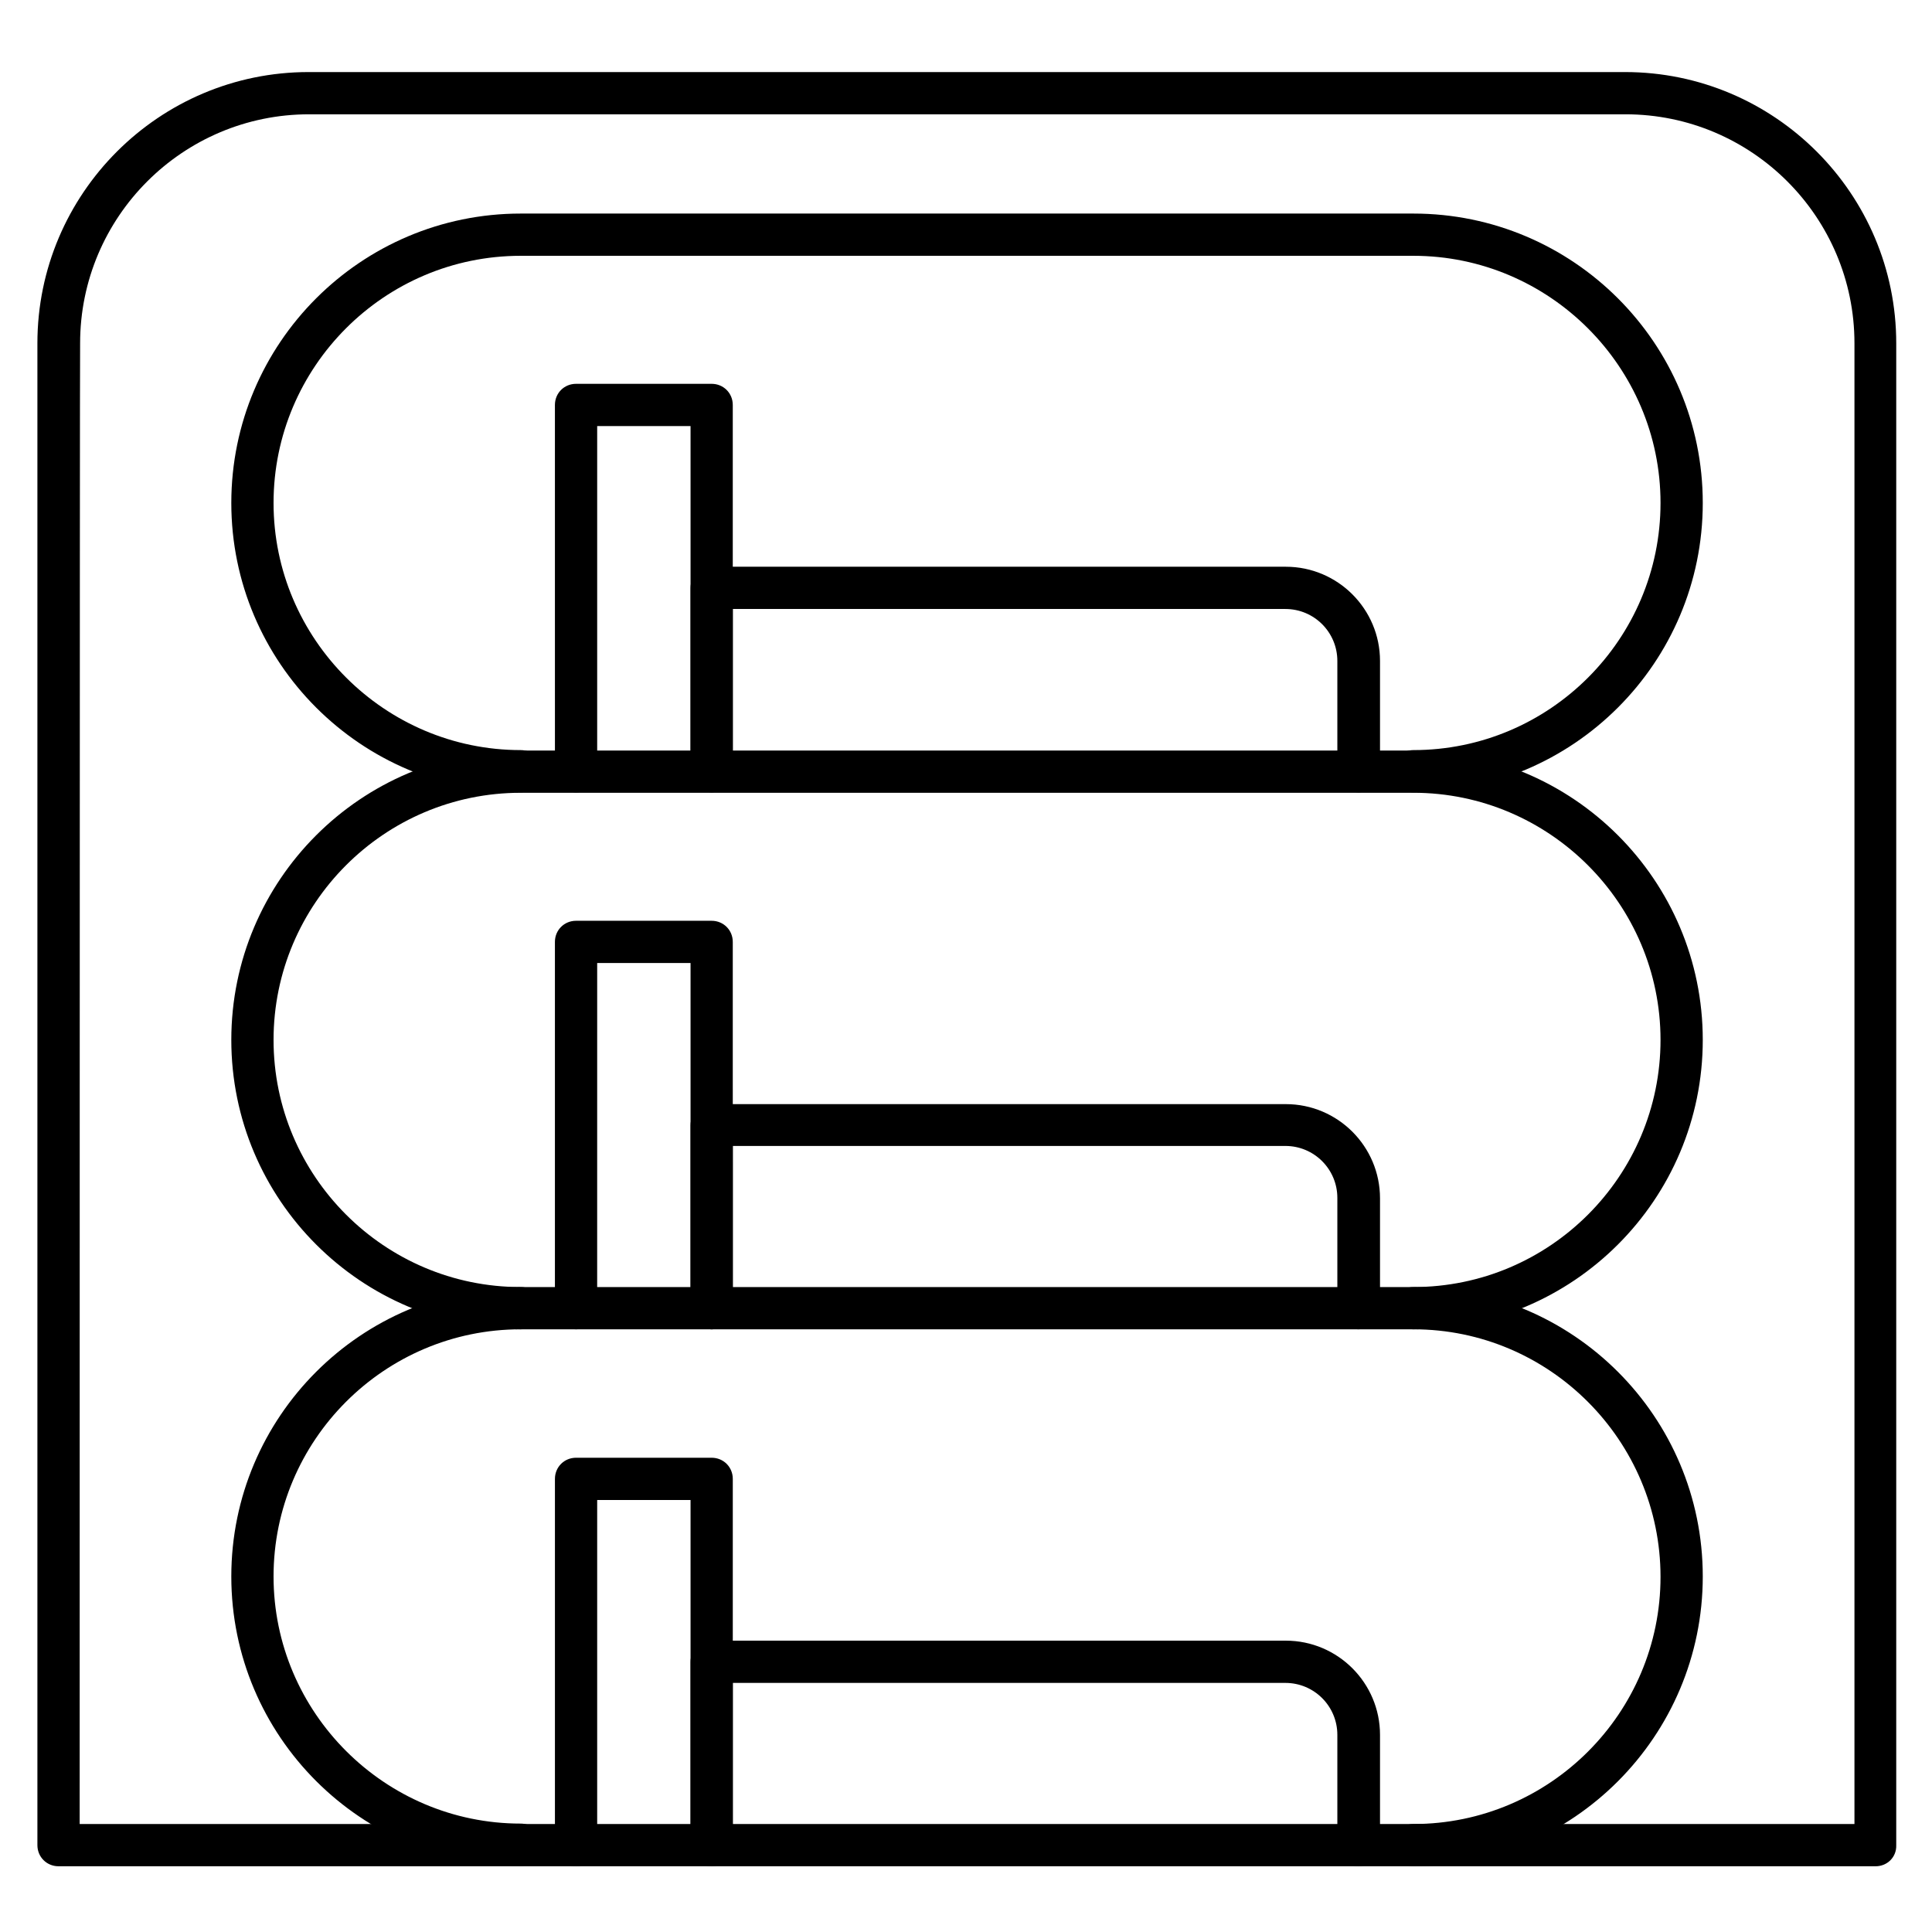
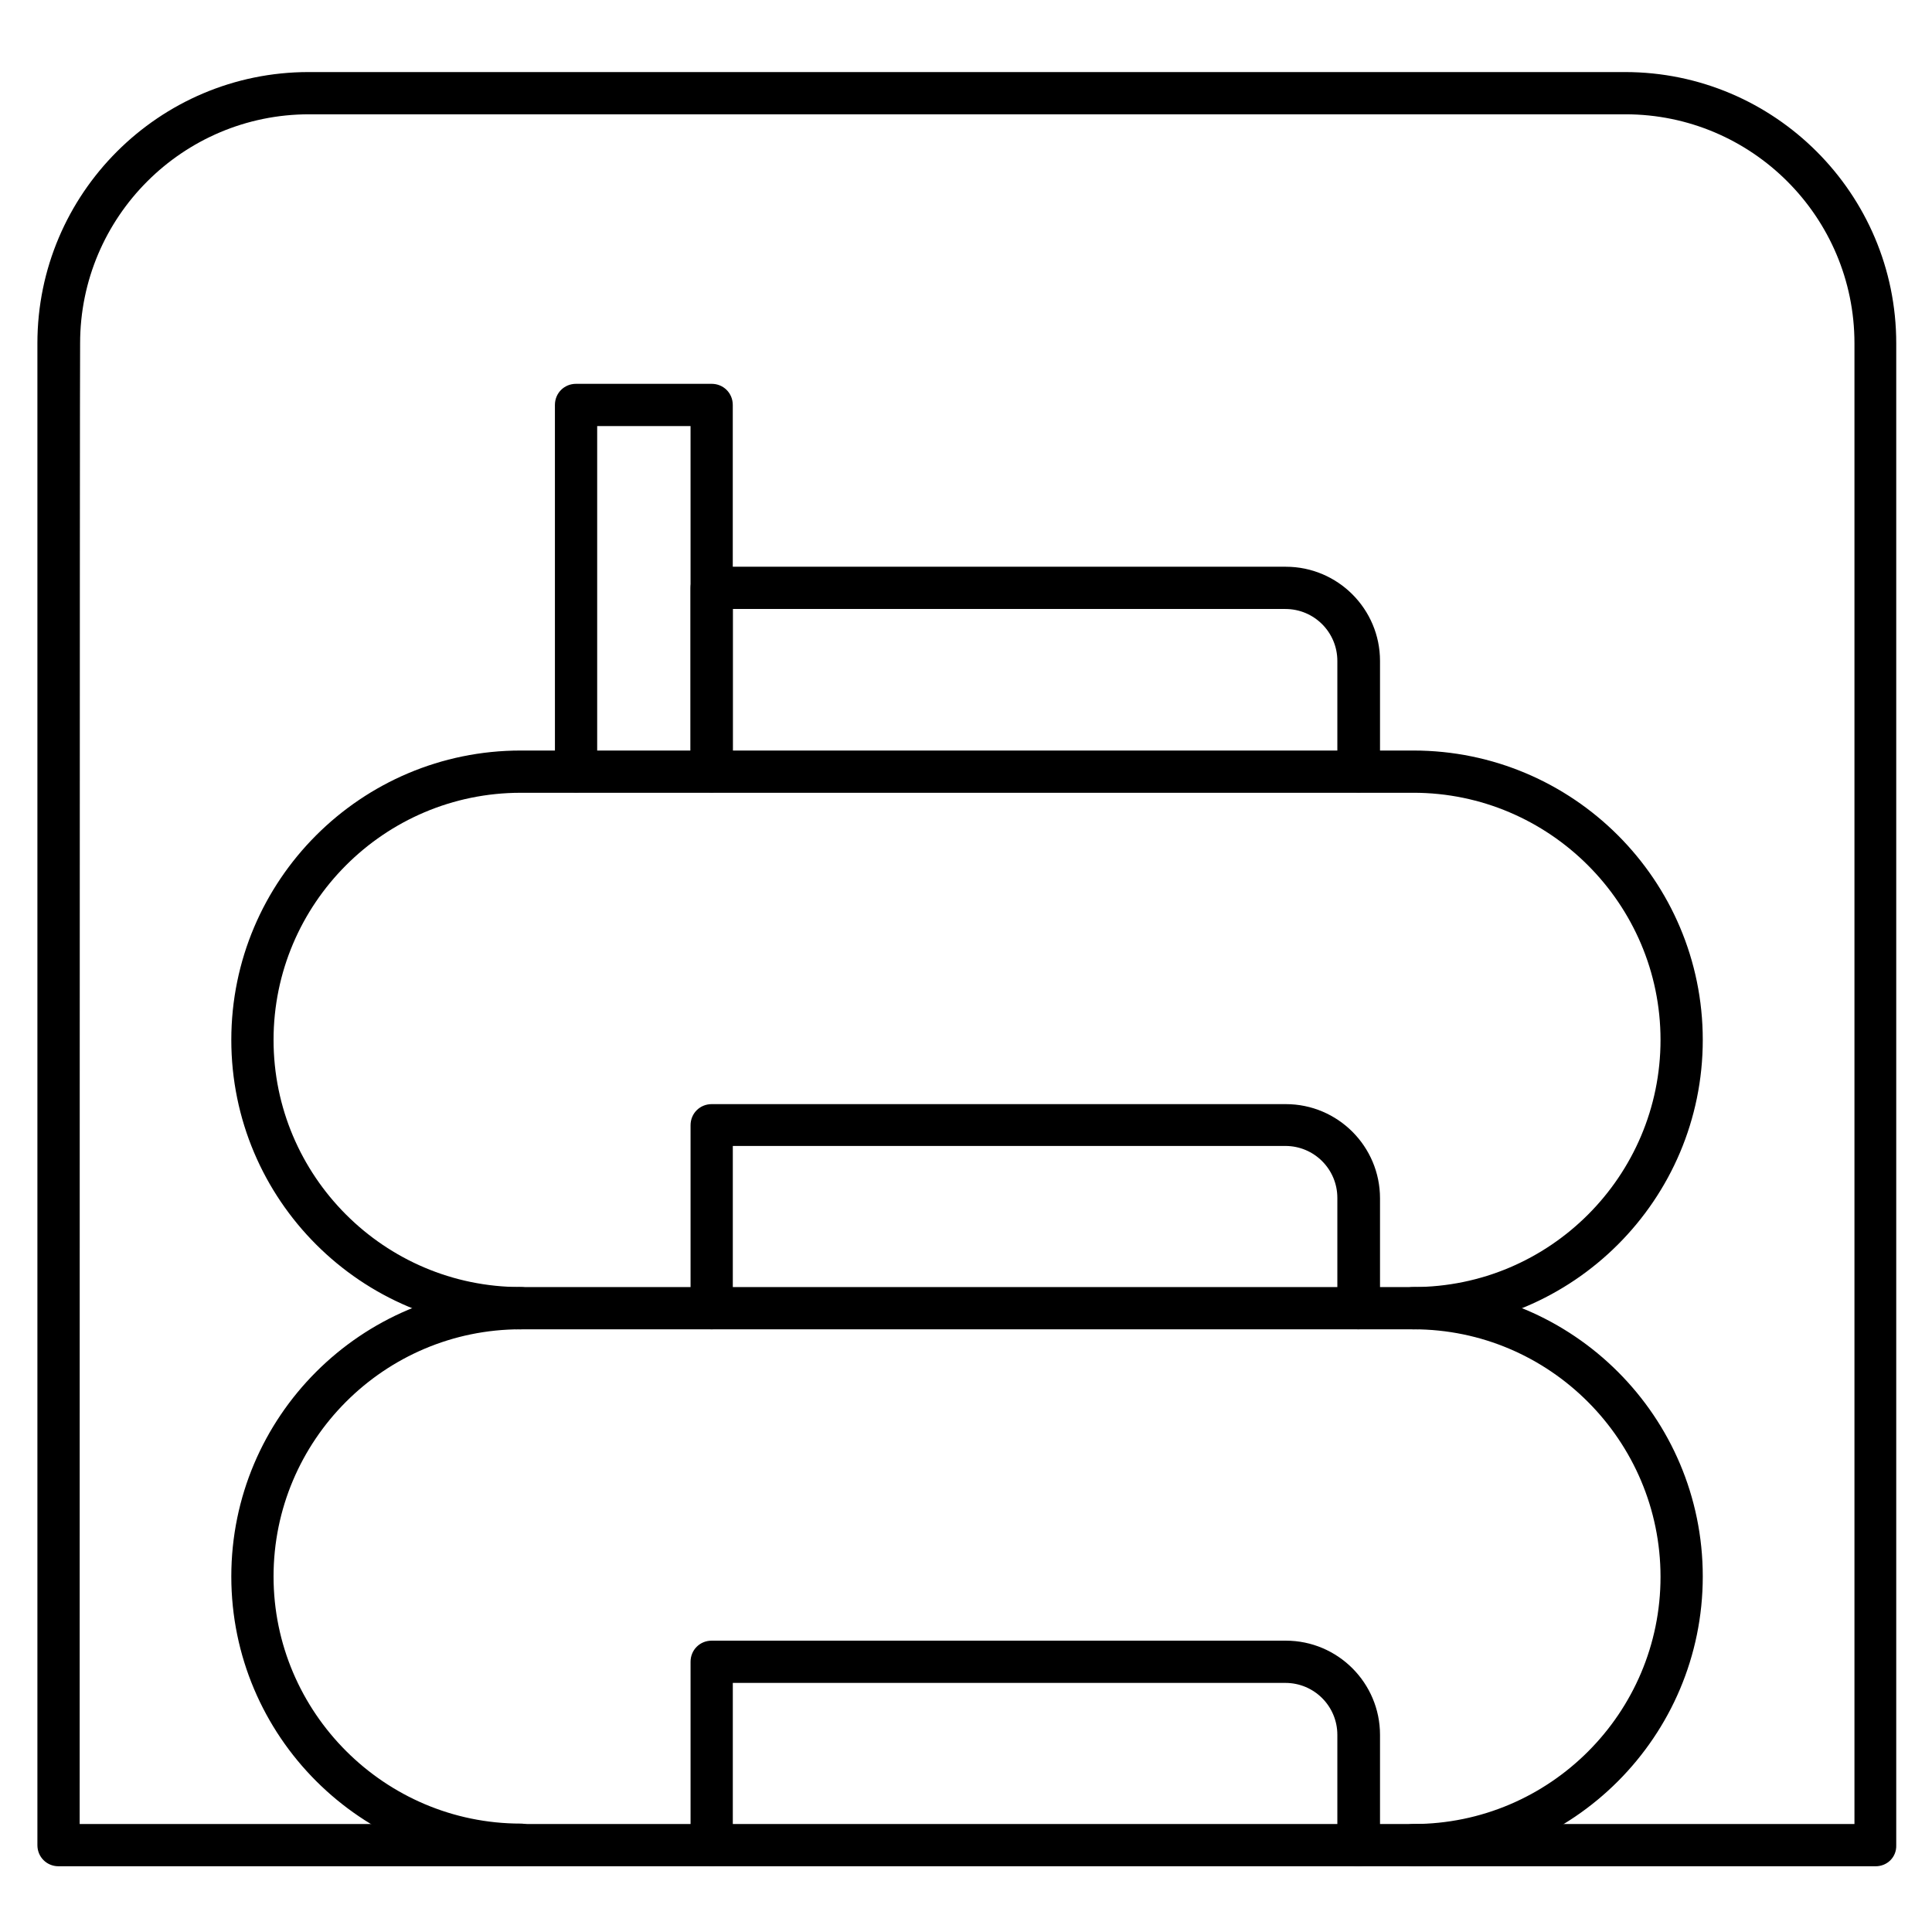
<svg xmlns="http://www.w3.org/2000/svg" fill="#000000" width="800px" height="800px" version="1.1" viewBox="144 144 512 512">
  <g>
    <path d="m518.56 638.58c-3.137 0-5.598-2.465-5.598-5.598 0-3.137 2.465-5.598 5.598-5.598 36.164 0 65.496-29.445 65.496-65.496s-29.336-65.609-65.496-65.609h-236.57c-36.164 0-65.496 29.445-65.496 65.496 0 36.051 29.445 65.496 65.496 65.496 3.137 0 5.598 2.465 5.598 5.598 0 3.137-2.465 5.598-5.598 5.598-42.32 0-76.691-34.371-76.691-76.691 0-42.32 34.371-76.691 76.691-76.691h236.57c42.32 0 76.691 34.371 76.691 76.691 0 42.32-34.371 76.805-76.691 76.805z" />
    <path d="m504.01 638.58c-3.137 0-5.598-2.465-5.598-5.598v-29.223c0-7.613-6.156-13.77-13.77-13.77h-146.44v42.879c0 3.137-2.465 5.598-5.598 5.598-3.137 0-5.598-2.465-5.598-5.598v-48.477c0-3.137 2.465-5.598 5.598-5.598h152.15c13.77 0 24.965 11.195 24.965 24.965v29.223c-0.113 3.133-2.578 5.598-5.711 5.598z" />
-     <path d="m332.6 638.58c-3.137 0-5.598-2.465-5.598-5.598v-91.469h-24.742v91.469c0 3.137-2.465 5.598-5.598 5.598-3.137 0-5.598-2.465-5.598-5.598v-97.066c0-3.137 2.465-5.598 5.598-5.598h35.938c3.137 0 5.598 2.465 5.598 5.598v97.066c0 3.133-2.578 5.598-5.598 5.598z" />
    <path d="m641.04 638.58h-481.53c-3.137 0-5.598-2.465-5.598-5.598v-398.01c0-39.633 32.242-71.875 71.875-71.875h348.86c39.633 0 71.875 32.242 71.875 71.875v398.01c0.117 3.137-2.344 5.602-5.481 5.602zm-475.93-11.199h470.34v-392.41c0-33.477-27.207-60.68-60.68-60.68h-348.86c-33.477 0-60.68 27.207-60.68 60.68-0.117 0-0.117 392.41-0.117 392.41z" />
    <path d="m504.01 496.28c-3.137 0-5.598-2.465-5.598-5.598v-29.223c0-7.613-6.156-13.77-13.77-13.77h-146.44v42.992c0 3.137-2.465 5.598-5.598 5.598-3.137 0-5.598-2.465-5.598-5.598v-48.477c0-3.137 2.465-5.598 5.598-5.598h152.15c13.77 0 24.965 11.195 24.965 24.965v29.109c-0.113 3.137-2.578 5.598-5.711 5.598z" />
-     <path d="m332.6 496.28c-3.137 0-5.598-2.465-5.598-5.598v-91.469h-24.742l-0.004 91.469c0 3.137-2.465 5.598-5.598 5.598-3.137 0-5.598-2.465-5.598-5.598v-97.066c0-3.137 2.465-5.598 5.598-5.598h35.938c3.137 0 5.598 2.465 5.598 5.598l0.004 97.066c0 3.137-2.578 5.598-5.598 5.598z" />
    <path d="m504.01 353.98c-3.137 0-5.598-2.465-5.598-5.598v-29.223c0-7.613-6.156-13.77-13.77-13.77h-146.44v42.879c0 3.137-2.465 5.598-5.598 5.598-3.137 0-5.598-2.465-5.598-5.598v-48.477c0-3.137 2.465-5.598 5.598-5.598h152.15c13.77 0 24.965 11.195 24.965 24.965v29.223c-0.113 3.133-2.578 5.598-5.711 5.598z" />
    <path d="m332.6 353.98c-3.137 0-5.598-2.465-5.598-5.598v-91.469h-24.742v91.469c0 3.137-2.465 5.598-5.598 5.598-3.137 0-5.598-2.465-5.598-5.598l-0.004-97.066c0-3.137 2.465-5.598 5.598-5.598h35.938c3.137 0 5.598 2.465 5.598 5.598v97.066c0.004 3.133-2.574 5.598-5.594 5.598z" />
    <path d="m518.56 496.28c-3.137 0-5.598-2.465-5.598-5.598 0-3.137 2.465-5.598 5.598-5.598 36.164 0 65.496-29.445 65.496-65.496 0-36.051-29.445-65.496-65.496-65.496l-236.57 0.004c-36.164 0-65.496 29.445-65.496 65.496 0 36.047 29.332 65.492 65.496 65.492 3.137 0 5.598 2.465 5.598 5.598 0 3.137-2.465 5.598-5.598 5.598-42.32 0-76.691-34.371-76.691-76.691 0-42.32 34.371-76.691 76.691-76.691h236.57c42.32 0 76.691 34.371 76.691 76.691 0 42.32-34.371 76.691-76.691 76.691z" />
-     <path d="m518.56 353.98c-3.137 0-5.598-2.465-5.598-5.598 0-3.137 2.465-5.598 5.598-5.598 36.164 0 65.496-29.445 65.496-65.496s-29.445-65.496-65.496-65.496h-236.57c-36.164 0-65.496 29.445-65.496 65.496s29.445 65.496 65.496 65.496c3.137 0 5.598 2.465 5.598 5.598 0 3.137-2.465 5.598-5.598 5.598-42.32 0-76.691-34.371-76.691-76.691 0-42.32 34.371-76.691 76.691-76.691h236.57c42.32 0 76.691 34.371 76.691 76.691 0 42.32-34.371 76.691-76.691 76.691z" />
  </g>
</svg>